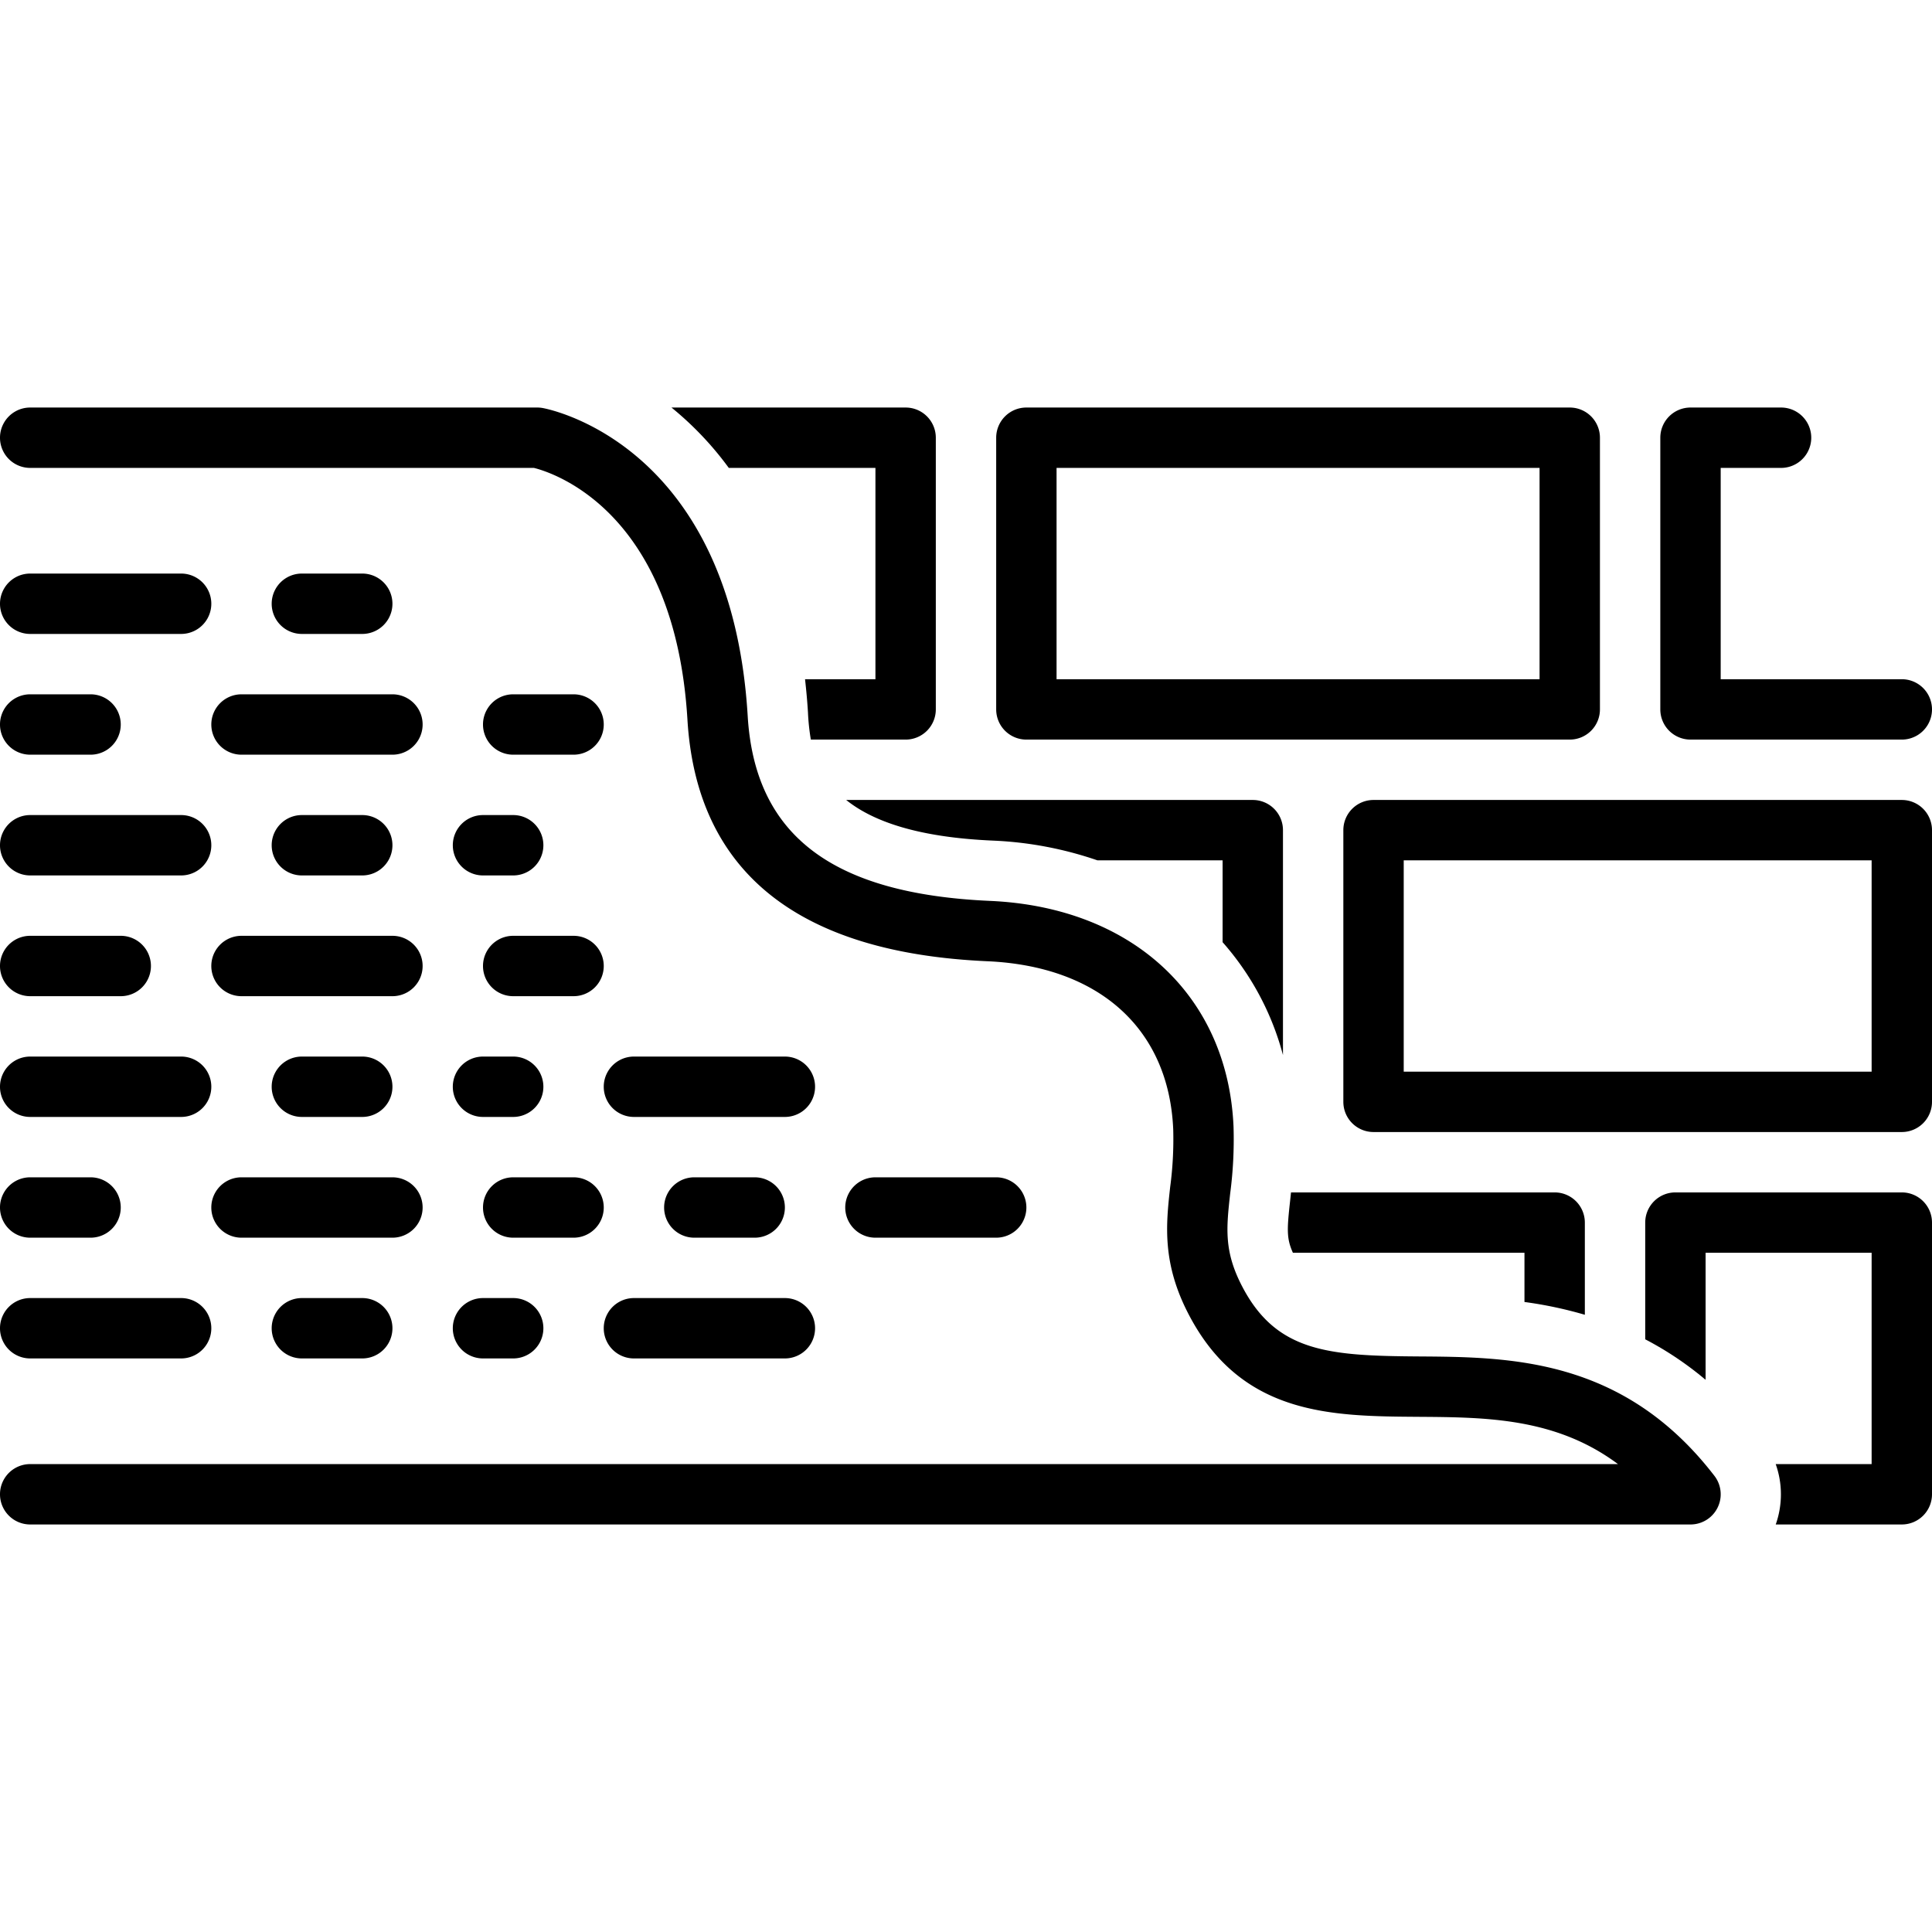
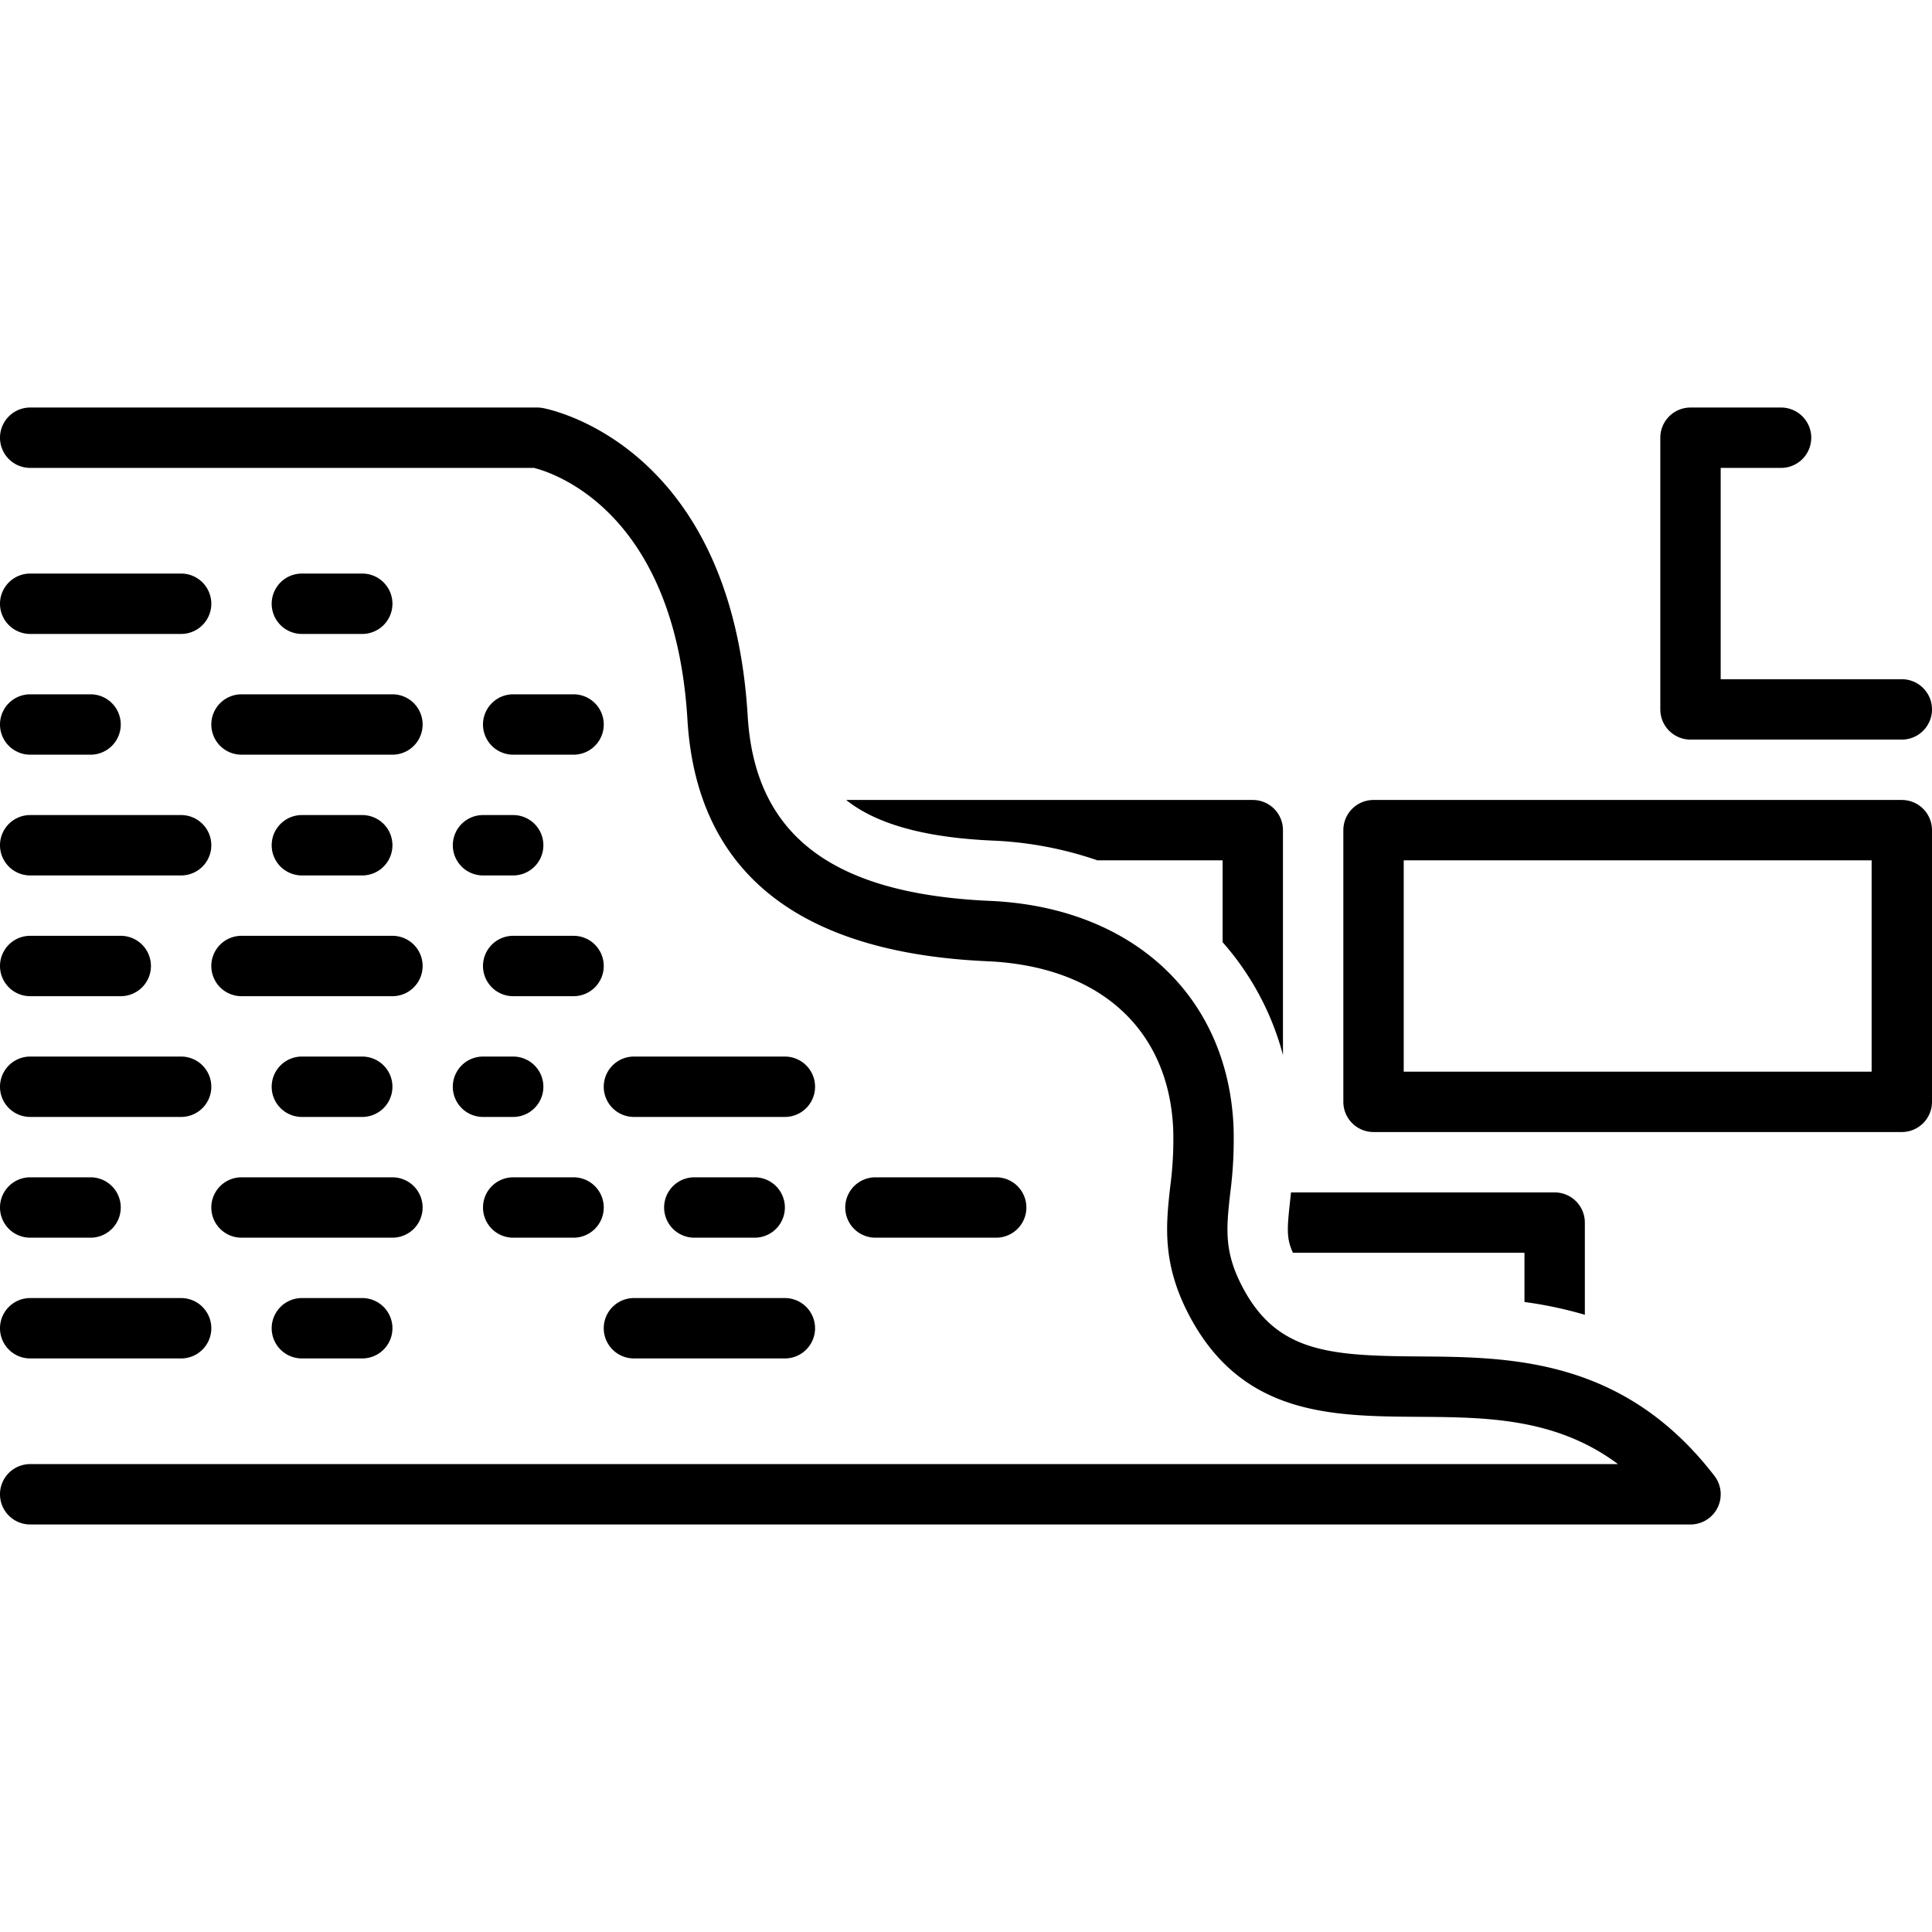
<svg xmlns="http://www.w3.org/2000/svg" data-name="Layer 1" id="Layer_1" viewBox="0 0 128 128">
  <title />
-   <path d="M68,49h36a2,2,0,0,0,2-2V29a2,2,0,0,0-2-2H68a2,2,0,0,0-2,2V47A2,2,0,0,0,68,49Zm2-18h32V45H70Z" />
  <path d="M126,53H91a2,2,0,0,0-2,2V73a2,2,0,0,0,2,2h35a2,2,0,0,0,2-2V55A2,2,0,0,0,126,53Zm-2,18H93V57h31Z" />
  <path d="M112,49h14a2,2,0,0,0,0-4H114V31h4a2,2,0,0,0,0-4h-6a2,2,0,0,0-2,2V47A2,2,0,0,0,112,49Z" />
  <path d="M85,69.898V55a2,2,0,0,0-2-2H56.062c1.724,1.385,4.66,2.47,9.712,2.692A24.388,24.388,0,0,1,72.707,57H81v5.422A18.432,18.432,0,0,1,85,69.898Z" />
-   <path d="M48.284,31H58V45H53.336c.08.713.148,1.441.194,2.2A14.655,14.655,0,0,0,53.72,49H60a2,2,0,0,0,2-2V29a2,2,0,0,0-2-2H44.487A21.506,21.506,0,0,1,48.284,31Z" />
  <path d="M94,89.868c-5.94-.041-9.411-.274-11.684-4.602-1.236-2.356-1.068-3.88-.814-6.188a27.415,27.415,0,0,0,.223-4.429c-.374-8.671-6.703-14.544-16.127-14.962-10.482-.463-15.586-4.354-16.061-12.248C48.46,29.508,36.463,27.125,35.953,27.032A1.992,1.992,0,0,0,35.596,27H2a2,2,0,0,0,0,4H35.376c1.266.316,9.339,2.873,10.169,16.681.605,10.064,7.292,15.448,19.876,16.004,7.42.329,12.021,4.493,12.308,11.138a23.847,23.847,0,0,1-.202,3.819c-.274,2.481-.556,5.047,1.249,8.484,3.497,6.662,9.445,6.702,15.197,6.742,4.492.03,9.105.062,13.222,3.132H2a2,2,0,0,0,0,4H112a2,2,0,0,0,1.585-3.221C107.562,89.961,100.042,89.909,94,89.868Z" />
  <path d="M12,38H2a2,2,0,0,0,0,4H12a2,2,0,0,0,0-4Z" />
  <path d="M24,42a2,2,0,0,0,0-4H20a2,2,0,0,0,0,4Z" />
  <path d="M14,48a2,2,0,0,0,2,2H26a2,2,0,0,0,0-4H16A2,2,0,0,0,14,48Z" />
  <path d="M38,46H34a2,2,0,0,0,0,4h4a2,2,0,0,0,0-4Z" />
  <path d="M2,58H12a2,2,0,0,0,0-4H2a2,2,0,0,0,0,4Z" />
  <path d="M24,58a2,2,0,0,0,0-4H20a2,2,0,0,0,0,4Z" />
  <path d="M30,56a2,2,0,0,0,2,2h2a2,2,0,0,0,0-4H32A2,2,0,0,0,30,56Z" />
  <path d="M2,50H6a2,2,0,0,0,0-4H2a2,2,0,0,0,0,4Z" />
  <path d="M2,66H8a2,2,0,0,0,0-4H2a2,2,0,0,0,0,4Z" />
  <path d="M26,62H16a2,2,0,0,0,0,4H26a2,2,0,0,0,0-4Z" />
  <path d="M40,64a2,2,0,0,0-2-2H34a2,2,0,0,0,0,4h4A2,2,0,0,0,40,64Z" />
  <path d="M2,74H12a2,2,0,0,0,0-4H2a2,2,0,0,0,0,4Z" />
  <path d="M52,70H42a2,2,0,0,0,0,4H52a2,2,0,0,0,0-4Z" />
  <path d="M50,82a2,2,0,0,0,0-4H46a2,2,0,0,0,0,4Z" />
  <path d="M42,90H52a2,2,0,0,0,0-4H42a2,2,0,0,0,0,4Z" />
  <path d="M24,74a2,2,0,0,0,0-4H20a2,2,0,0,0,0,4Z" />
  <path d="M32,74h2a2,2,0,0,0,0-4H32a2,2,0,0,0,0,4Z" />
  <path d="M28,80a2,2,0,0,0-2-2H16a2,2,0,0,0,0,4H26A2,2,0,0,0,28,80Z" />
  <path d="M66,82a2,2,0,0,0,0-4H58a2,2,0,0,0,0,4Z" />
  <path d="M32,80a2,2,0,0,0,2,2h4a2,2,0,0,0,0-4H34A2,2,0,0,0,32,80Z" />
  <path d="M2,90H12a2,2,0,0,0,0-4H2a2,2,0,0,0,0,4Z" />
  <path d="M20,86a2,2,0,0,0,0,4h4a2,2,0,0,0,0-4Z" />
-   <path d="M32,90h2a2,2,0,0,0,0-4H32a2,2,0,0,0,0,4Z" />
  <path d="M2,82H6a2,2,0,0,0,0-4H2a2,2,0,0,0,0,4Z" />
  <path d="M105,87.107V81a2,2,0,0,0-2-2H85.533c-.019.172-.037.355-.055.518-.21,1.904-.255,2.519.181,3.482H101v3.26A27.014,27.014,0,0,1,105,87.107Z" />
-   <path d="M126,79H111a2,2,0,0,0-2,2v7.732a21.982,21.982,0,0,1,4,2.684V83h11V97h-6.355a5.988,5.988,0,0,1,.002,4H126a2,2,0,0,0,2-2V81A2,2,0,0,0,126,79Z" />
</svg>